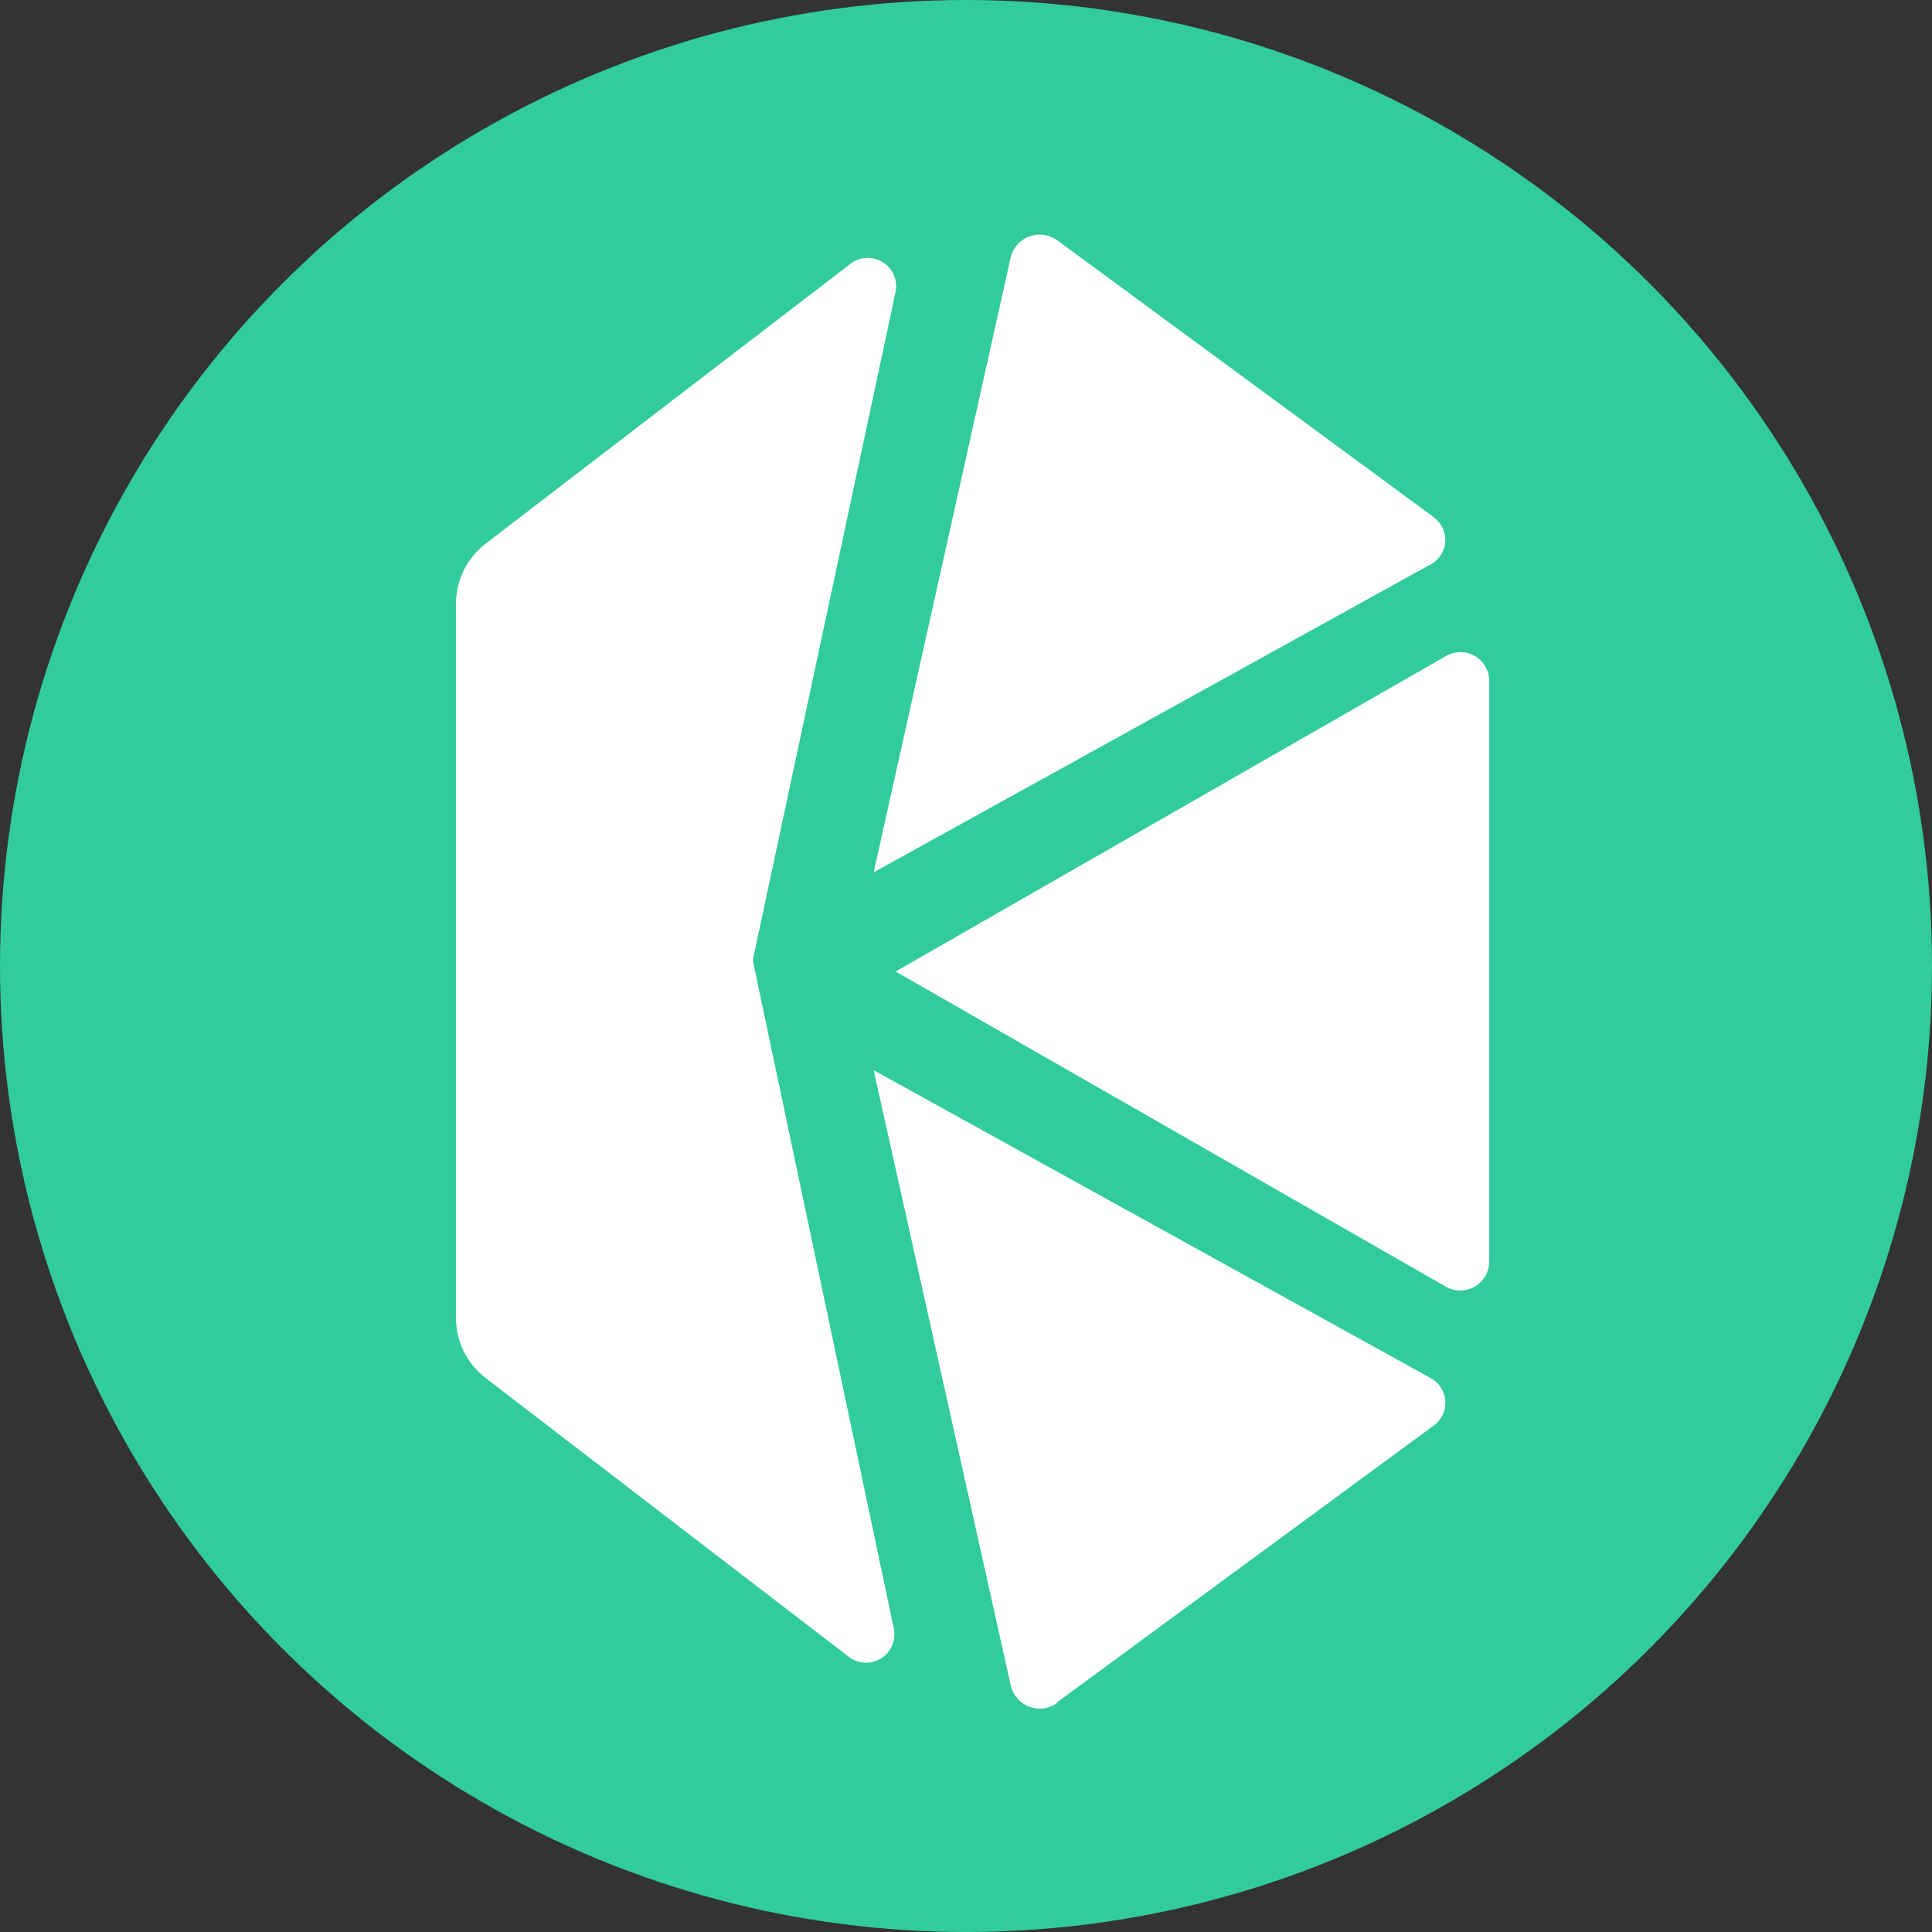
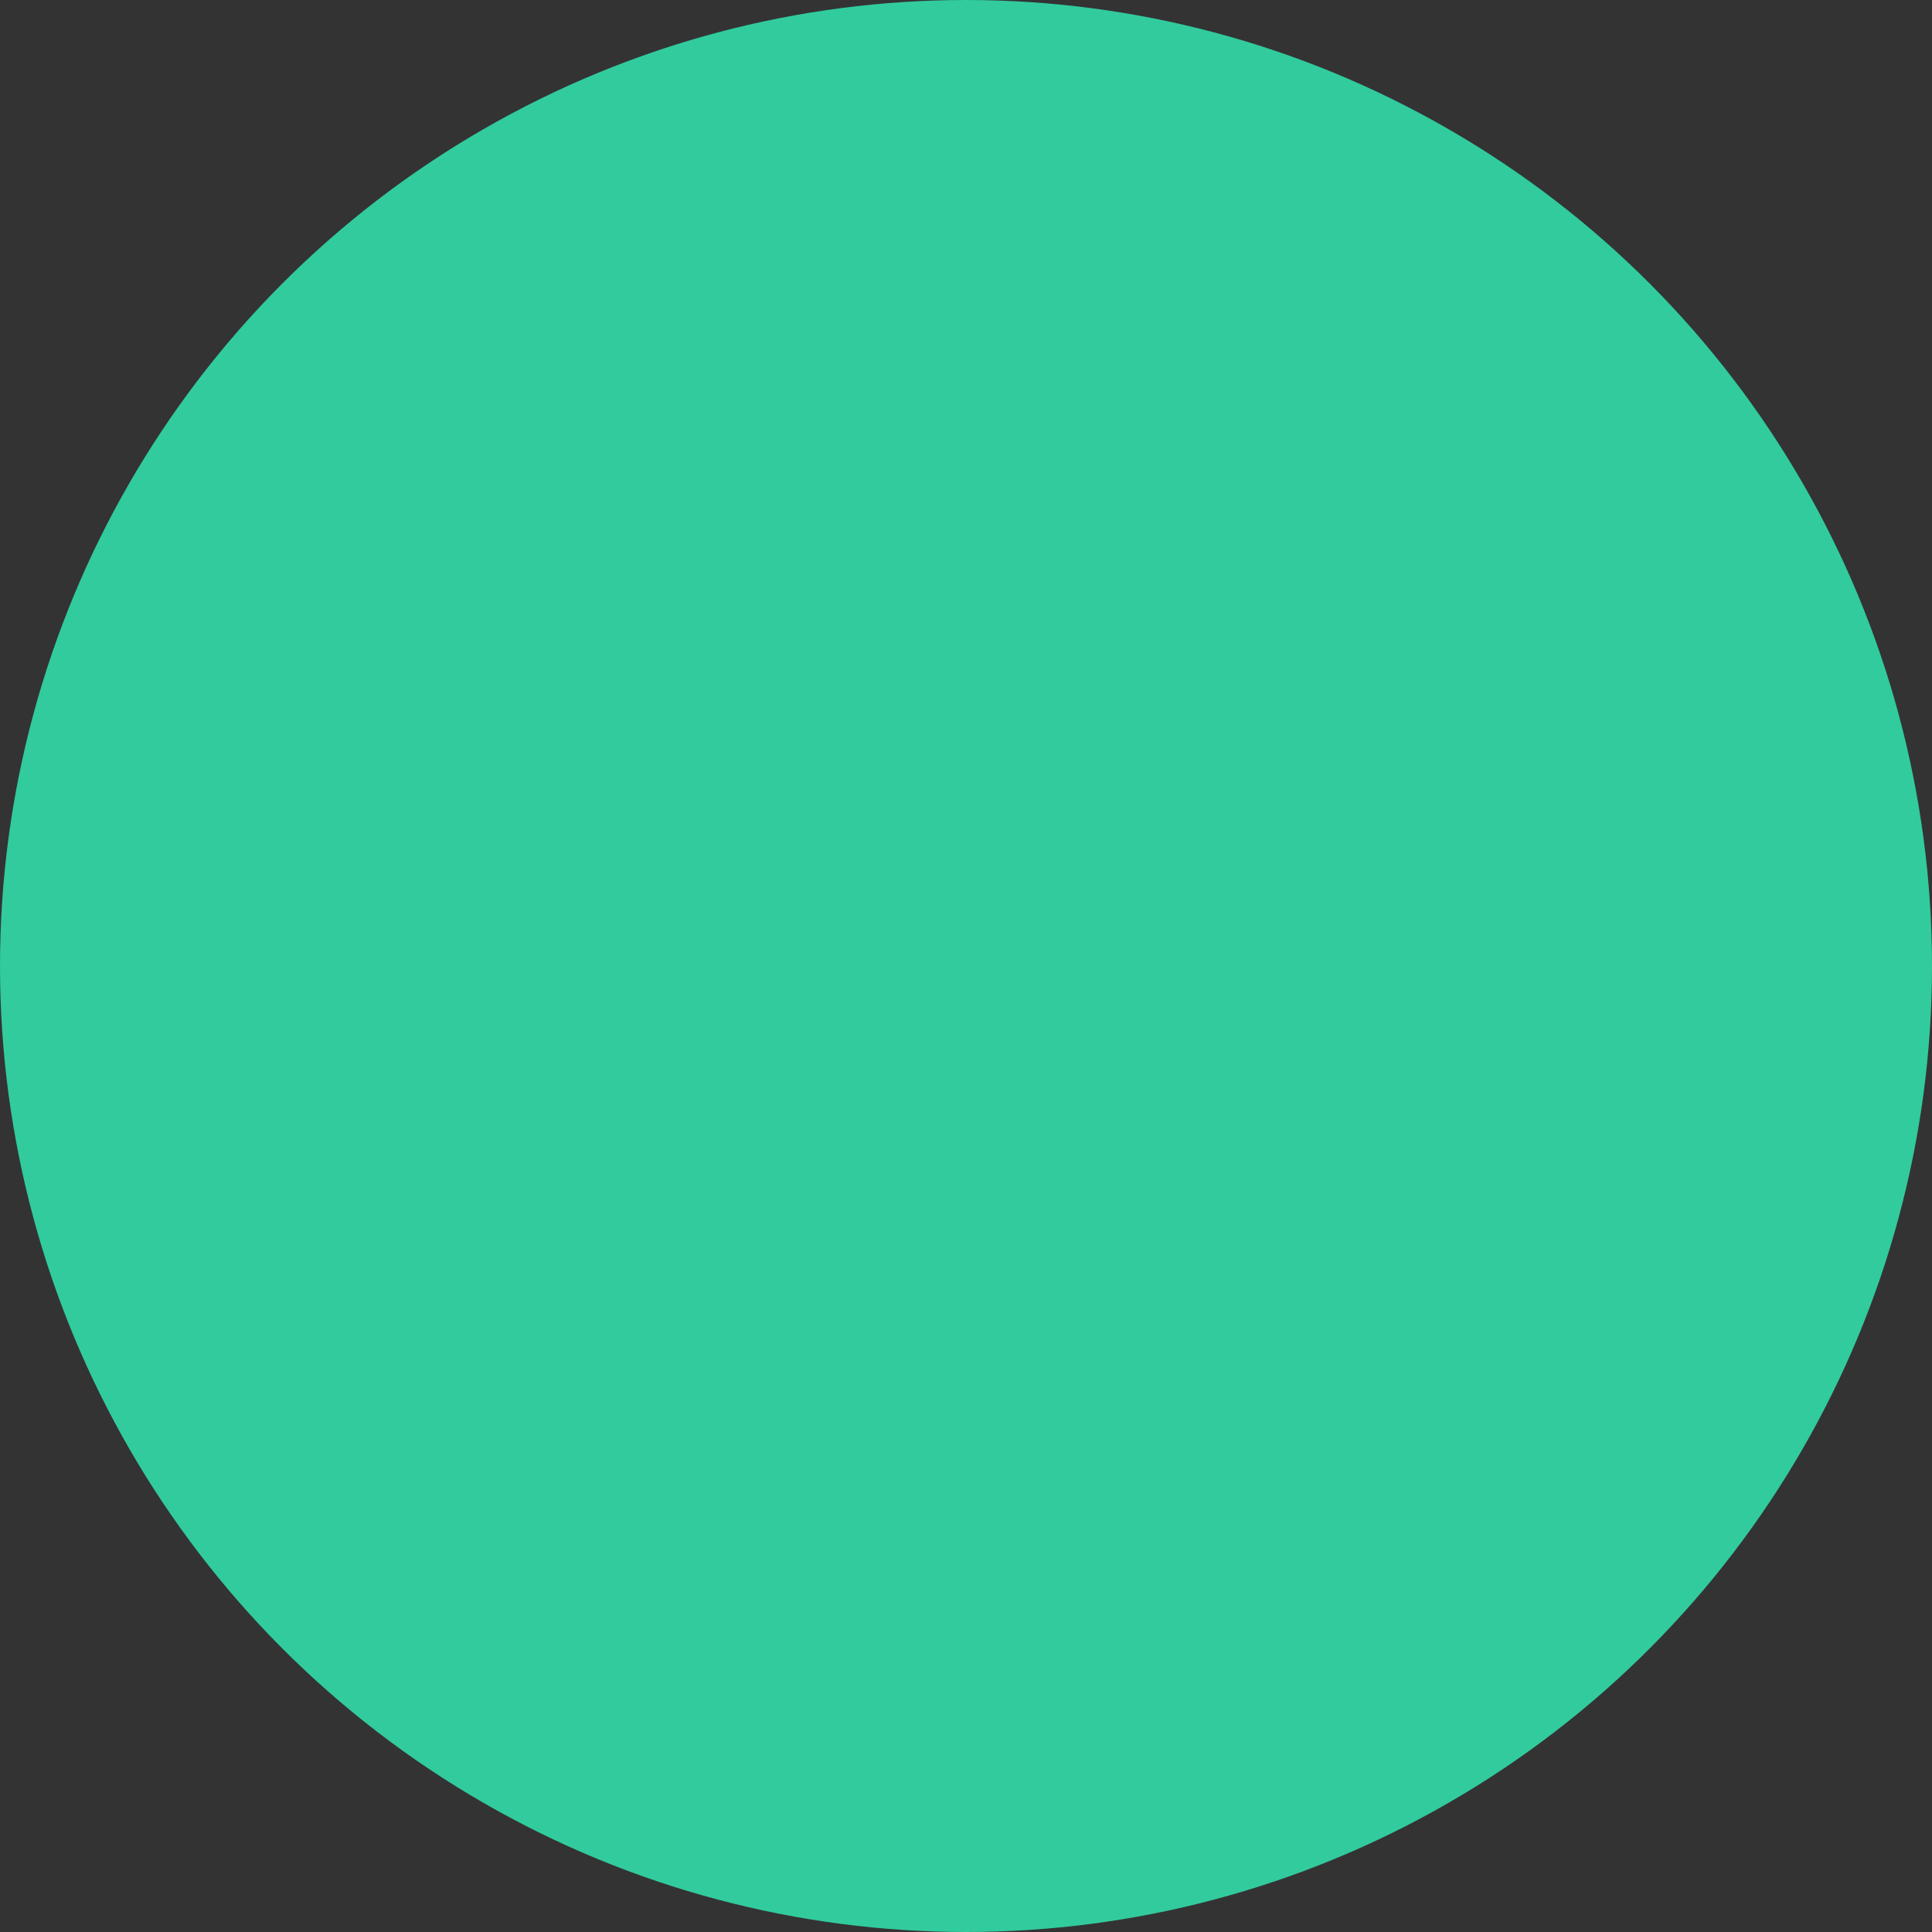
<svg xmlns="http://www.w3.org/2000/svg" width="40" height="40" viewBox="0 0 40 40" fill="none">
  <rect x="0" y="0" width="40" height="40" fill="#333333" stroke="none" />
  <circle cx="20" cy="20" r="20" fill="#31CB9E" />
-   <path d="M18.543 20.114L29.922 26.632C30.014 26.687 30.118 26.716 30.225 26.718C30.332 26.719 30.437 26.692 30.53 26.639C30.622 26.586 30.699 26.509 30.753 26.417C30.806 26.325 30.834 26.22 30.833 26.113V14.105C30.834 13.998 30.807 13.893 30.753 13.801C30.7 13.708 30.623 13.631 30.53 13.579C30.437 13.526 30.331 13.499 30.224 13.502C30.118 13.504 30.013 13.535 29.922 13.591L18.543 20.114Z" fill="white" />
-   <path d="M29.681 10.705L21.902 4.984C21.822 4.922 21.727 4.881 21.626 4.865C21.526 4.848 21.423 4.857 21.326 4.89C21.23 4.922 21.143 4.979 21.074 5.053C21.005 5.127 20.954 5.218 20.928 5.316L18.088 18.061L29.613 11.688C29.701 11.643 29.775 11.576 29.829 11.494C29.884 11.412 29.916 11.317 29.923 11.218C29.93 11.12 29.911 11.021 29.869 10.932C29.826 10.843 29.762 10.767 29.681 10.71" fill="white" />
-   <path d="M21.893 35.239L29.681 29.517C29.762 29.46 29.826 29.383 29.869 29.293C29.911 29.204 29.93 29.105 29.924 29.006C29.918 28.907 29.886 28.811 29.832 28.728C29.779 28.645 29.705 28.577 29.617 28.53L18.088 22.157L20.928 34.902C20.952 35.001 21 35.093 21.067 35.169C21.135 35.245 21.221 35.303 21.316 35.338C21.412 35.372 21.515 35.383 21.616 35.368C21.716 35.353 21.812 35.313 21.893 35.253" fill="white" />
-   <path d="M15.585 19.881L18.543 6.04C18.566 5.925 18.554 5.806 18.508 5.699C18.463 5.591 18.387 5.499 18.289 5.435C18.191 5.371 18.076 5.338 17.959 5.339C17.843 5.341 17.729 5.377 17.633 5.443L10.054 11.256C9.862 11.403 9.707 11.593 9.6 11.81C9.494 12.027 9.439 12.266 9.44 12.508V27.255C9.435 27.501 9.489 27.744 9.595 27.966C9.702 28.187 9.859 28.38 10.054 28.53L17.596 34.32C17.692 34.386 17.806 34.422 17.923 34.424C18.04 34.425 18.155 34.392 18.252 34.328C18.35 34.264 18.427 34.172 18.472 34.065C18.517 33.957 18.529 33.838 18.507 33.723L15.585 19.881Z" fill="white" />
</svg>